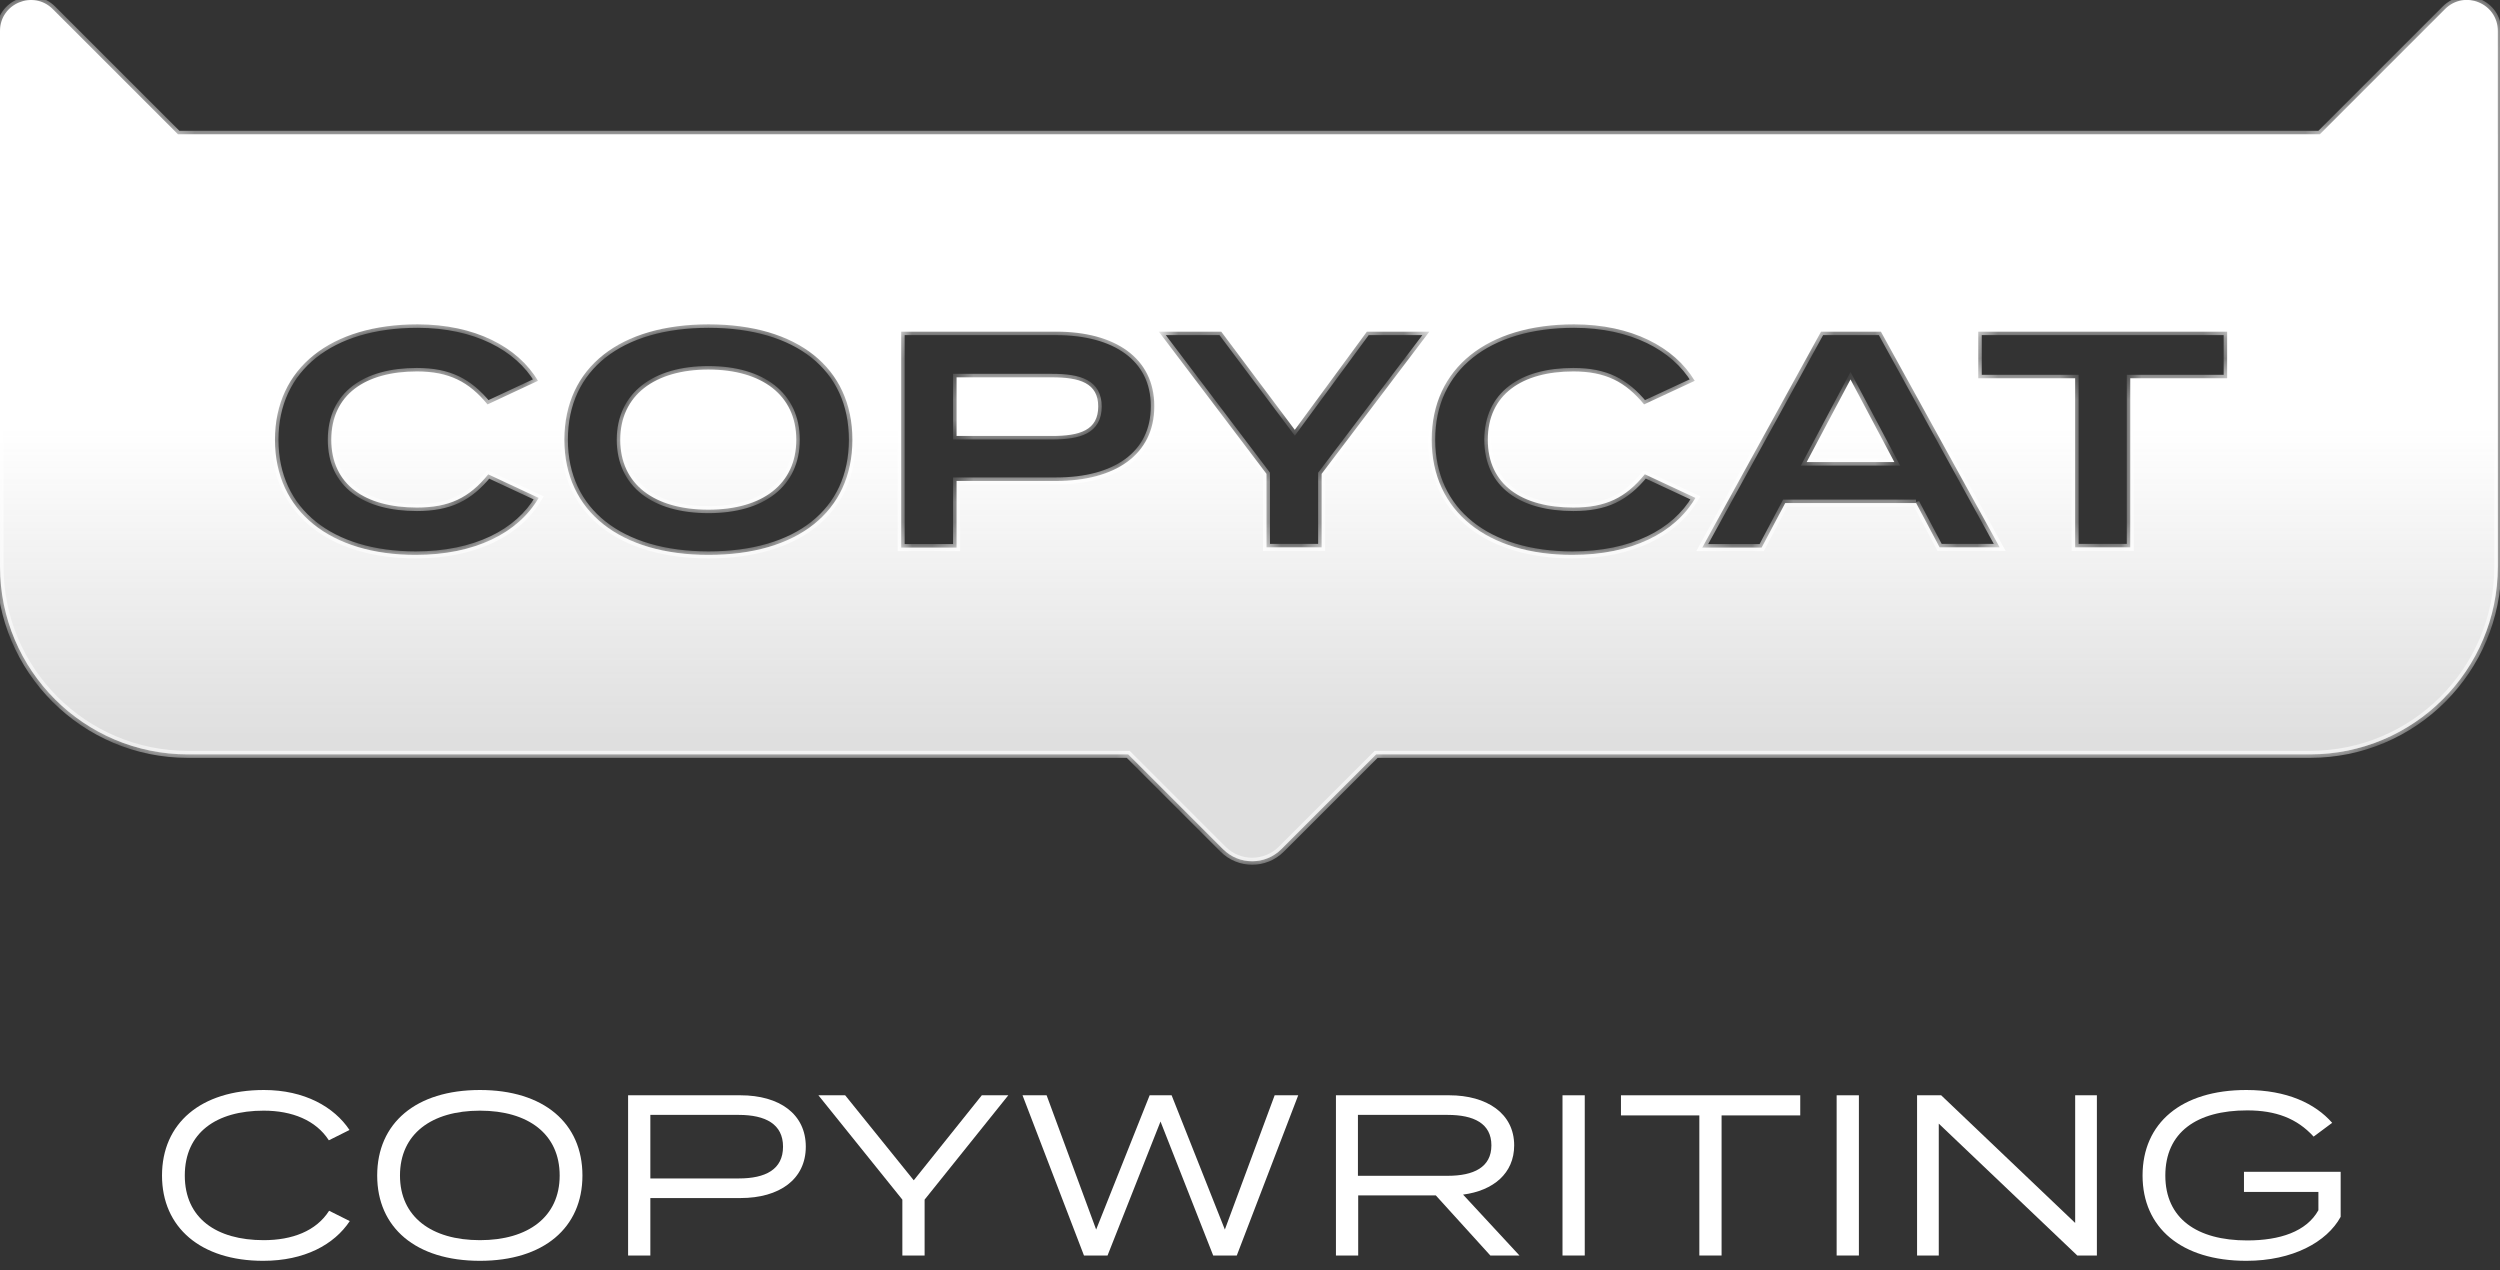
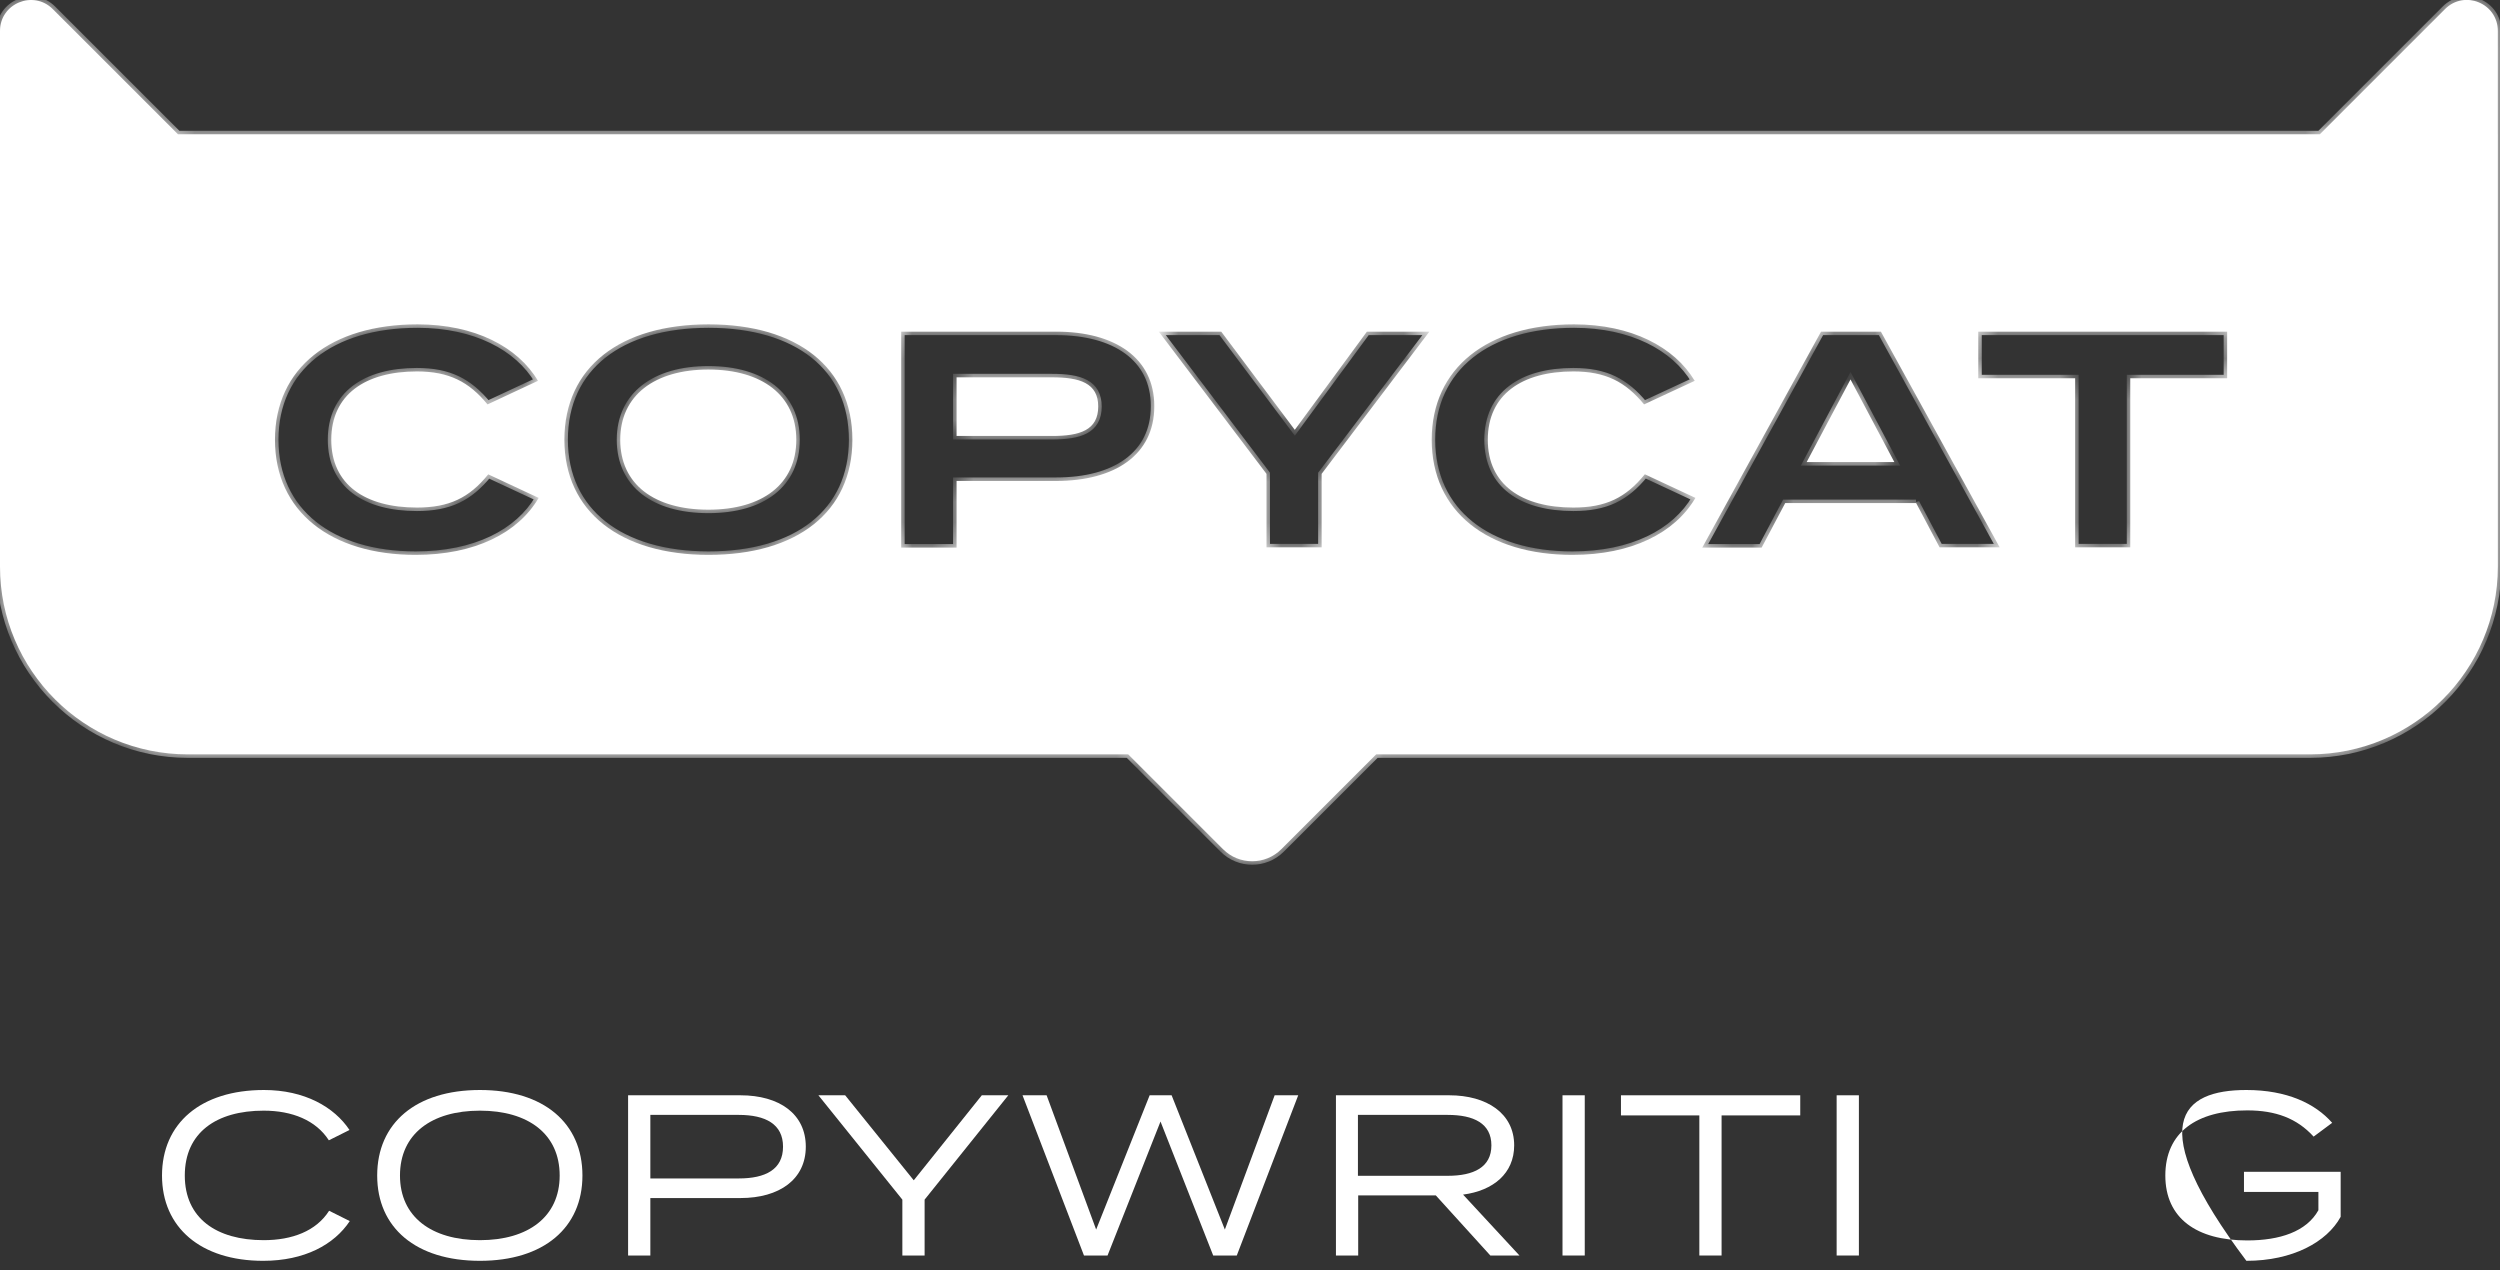
<svg xmlns="http://www.w3.org/2000/svg" width="122" height="62" viewBox="0 0 122 62" fill="none">
  <rect x="0" y="0" width="122" height="62" fill="#333333" stroke="none" />
  <mask id="path-1-inside-1_628_1596" fill="white">
    <path d="M119.32 0.441C120.269 -0.508 121.893 0.164 121.893 1.506V6.553H121.895V27.649C121.895 32.707 117.789 36.813 112.731 36.813H67.157L62.529 41.44C61.743 42.225 60.469 42.226 59.684 41.44L55.057 36.813H9.164C4.106 36.813 6.1037e-05 32.707 6.10352e-05 27.649V1.512C0 0.168 1.626 -0.505 2.576 0.445L8.685 6.553H113.208L119.32 0.441ZM20.376 15.828C16.155 15.828 13.418 17.954 13.418 21.459C13.418 24.963 16.144 27.079 20.284 27.079C23.171 27.079 25.288 26.01 26.288 24.297L23.827 23.148C22.896 24.297 21.918 24.768 20.342 24.768C17.823 24.768 16.167 23.653 16.167 21.459C16.167 19.264 17.823 18.127 20.342 18.127C21.918 18.127 22.884 18.632 23.792 19.735L26.254 18.585C25.276 16.931 23.171 15.828 20.376 15.828ZM34.581 15.828C30.268 15.828 27.542 17.919 27.542 21.459C27.542 24.963 30.268 27.079 34.581 27.079C38.894 27.078 41.597 24.986 41.597 21.459C41.597 17.931 38.894 15.828 34.581 15.828ZM76.814 15.828C72.594 15.828 69.867 17.954 69.867 21.459C69.867 24.963 72.593 27.079 76.734 27.079C79.62 27.079 81.737 26.01 82.737 24.297L80.276 23.148H80.265C79.333 24.297 78.355 24.768 76.779 24.768C74.261 24.768 72.605 23.653 72.605 21.459C72.605 19.264 74.261 18.127 76.779 18.127C78.355 18.127 79.322 18.632 80.231 19.735L82.703 18.585C81.714 16.931 79.609 15.828 76.814 15.828ZM43.978 26.722H46.681V23.47H51.546C54.398 23.47 56.33 22.205 56.33 19.827V19.816C56.33 17.46 54.398 16.184 51.546 16.184H43.978V26.722ZM83.07 26.722H85.969L87.119 24.55H93.502V24.539L94.652 26.71H97.585L91.788 16.184H88.867L83.07 26.722ZM61.805 23.125V26.71H64.496V23.125L69.753 16.184H66.705L63.186 20.976L59.597 16.184H56.549L61.805 23.125ZM96.539 16.184V18.459H101.267V26.71H103.957V18.459H108.685V16.184H96.539ZM34.569 18.034C37.18 18.034 38.859 19.287 38.859 21.459C38.859 23.619 37.215 24.872 34.569 24.872C31.924 24.872 30.268 23.631 30.268 21.459C30.268 19.287 31.959 18.034 34.569 18.034ZM92.444 22.55H88.165L90.305 18.517L92.444 22.55ZM51.339 18.414C52.684 18.414 53.593 18.689 53.593 19.838C53.593 20.999 52.684 21.275 51.339 21.275H46.681V18.414H51.339Z" />
  </mask>
  <path d="M119.32 0.441C120.269 -0.508 121.893 0.164 121.893 1.506V6.553H121.895V27.649C121.895 32.707 117.789 36.813 112.731 36.813H67.157L62.529 41.44C61.743 42.225 60.469 42.226 59.684 41.44L55.057 36.813H9.164C4.106 36.813 6.1037e-05 32.707 6.10352e-05 27.649V1.512C0 0.168 1.626 -0.505 2.576 0.445L8.685 6.553H113.208L119.32 0.441ZM20.376 15.828C16.155 15.828 13.418 17.954 13.418 21.459C13.418 24.963 16.144 27.079 20.284 27.079C23.171 27.079 25.288 26.01 26.288 24.297L23.827 23.148C22.896 24.297 21.918 24.768 20.342 24.768C17.823 24.768 16.167 23.653 16.167 21.459C16.167 19.264 17.823 18.127 20.342 18.127C21.918 18.127 22.884 18.632 23.792 19.735L26.254 18.585C25.276 16.931 23.171 15.828 20.376 15.828ZM34.581 15.828C30.268 15.828 27.542 17.919 27.542 21.459C27.542 24.963 30.268 27.079 34.581 27.079C38.894 27.078 41.597 24.986 41.597 21.459C41.597 17.931 38.894 15.828 34.581 15.828ZM76.814 15.828C72.594 15.828 69.867 17.954 69.867 21.459C69.867 24.963 72.593 27.079 76.734 27.079C79.62 27.079 81.737 26.01 82.737 24.297L80.276 23.148H80.265C79.333 24.297 78.355 24.768 76.779 24.768C74.261 24.768 72.605 23.653 72.605 21.459C72.605 19.264 74.261 18.127 76.779 18.127C78.355 18.127 79.322 18.632 80.231 19.735L82.703 18.585C81.714 16.931 79.609 15.828 76.814 15.828ZM43.978 26.722H46.681V23.47H51.546C54.398 23.47 56.33 22.205 56.33 19.827V19.816C56.33 17.46 54.398 16.184 51.546 16.184H43.978V26.722ZM83.07 26.722H85.969L87.119 24.55H93.502V24.539L94.652 26.71H97.585L91.788 16.184H88.867L83.07 26.722ZM61.805 23.125V26.71H64.496V23.125L69.753 16.184H66.705L63.186 20.976L59.597 16.184H56.549L61.805 23.125ZM96.539 16.184V18.459H101.267V26.71H103.957V18.459H108.685V16.184H96.539ZM34.569 18.034C37.18 18.034 38.859 19.287 38.859 21.459C38.859 23.619 37.215 24.872 34.569 24.872C31.924 24.872 30.268 23.631 30.268 21.459C30.268 19.287 31.959 18.034 34.569 18.034ZM92.444 22.55H88.165L90.305 18.517L92.444 22.55ZM51.339 18.414C52.684 18.414 53.593 18.689 53.593 19.838C53.593 20.999 52.684 21.275 51.339 21.275H46.681V18.414H51.339Z" fill="white" />
-   <path d="M119.32 0.441C120.269 -0.508 121.893 0.164 121.893 1.506V6.553H121.895V27.649C121.895 32.707 117.789 36.813 112.731 36.813H67.157L62.529 41.44C61.743 42.225 60.469 42.226 59.684 41.44L55.057 36.813H9.164C4.106 36.813 6.1037e-05 32.707 6.10352e-05 27.649V1.512C0 0.168 1.626 -0.505 2.576 0.445L8.685 6.553H113.208L119.32 0.441ZM20.376 15.828C16.155 15.828 13.418 17.954 13.418 21.459C13.418 24.963 16.144 27.079 20.284 27.079C23.171 27.079 25.288 26.01 26.288 24.297L23.827 23.148C22.896 24.297 21.918 24.768 20.342 24.768C17.823 24.768 16.167 23.653 16.167 21.459C16.167 19.264 17.823 18.127 20.342 18.127C21.918 18.127 22.884 18.632 23.792 19.735L26.254 18.585C25.276 16.931 23.171 15.828 20.376 15.828ZM34.581 15.828C30.268 15.828 27.542 17.919 27.542 21.459C27.542 24.963 30.268 27.079 34.581 27.079C38.894 27.078 41.597 24.986 41.597 21.459C41.597 17.931 38.894 15.828 34.581 15.828ZM76.814 15.828C72.594 15.828 69.867 17.954 69.867 21.459C69.867 24.963 72.593 27.079 76.734 27.079C79.62 27.079 81.737 26.01 82.737 24.297L80.276 23.148H80.265C79.333 24.297 78.355 24.768 76.779 24.768C74.261 24.768 72.605 23.653 72.605 21.459C72.605 19.264 74.261 18.127 76.779 18.127C78.355 18.127 79.322 18.632 80.231 19.735L82.703 18.585C81.714 16.931 79.609 15.828 76.814 15.828ZM43.978 26.722H46.681V23.47H51.546C54.398 23.47 56.33 22.205 56.33 19.827V19.816C56.33 17.46 54.398 16.184 51.546 16.184H43.978V26.722ZM83.07 26.722H85.969L87.119 24.55H93.502V24.539L94.652 26.71H97.585L91.788 16.184H88.867L83.07 26.722ZM61.805 23.125V26.71H64.496V23.125L69.753 16.184H66.705L63.186 20.976L59.597 16.184H56.549L61.805 23.125ZM96.539 16.184V18.459H101.267V26.71H103.957V18.459H108.685V16.184H96.539ZM34.569 18.034C37.18 18.034 38.859 19.287 38.859 21.459C38.859 23.619 37.215 24.872 34.569 24.872C31.924 24.872 30.268 23.631 30.268 21.459C30.268 19.287 31.959 18.034 34.569 18.034ZM92.444 22.55H88.165L90.305 18.517L92.444 22.55ZM51.339 18.414C52.684 18.414 53.593 18.689 53.593 19.838C53.593 20.999 52.684 21.275 51.339 21.275H46.681V18.414H51.339Z" fill="url(#paint0_linear_628_1596)" fill-opacity="0.2" style="mix-blend-mode:plus-darker" />
  <path d="M119.32 0.441L119.441 0.562L119.32 0.441ZM121.893 6.553H121.722V6.724H121.893V6.553ZM121.895 6.553H122.065V6.382H121.895V6.553ZM121.895 27.649H122.065H121.895ZM67.157 36.813V36.642H67.087L67.037 36.692L67.157 36.813ZM62.529 41.44L62.65 41.561L62.65 41.561L62.529 41.44ZM59.684 41.44L59.804 41.319L59.684 41.44ZM55.057 36.813L55.178 36.692L55.127 36.642H55.057V36.813ZM9.164 36.813L9.164 36.984H9.164V36.813ZM6.10352e-05 27.649H-0.171H6.10352e-05ZM6.10352e-05 1.512L-0.171 1.512V1.512H6.10352e-05ZM2.576 0.445L2.697 0.324L2.697 0.324L2.576 0.445ZM8.685 6.553L8.564 6.674L8.614 6.724H8.685V6.553ZM113.208 6.553V6.724H113.279L113.329 6.674L113.208 6.553ZM20.376 15.828V15.657H20.376L20.376 15.828ZM13.418 21.459L13.247 21.459V21.459H13.418ZM20.284 27.079L20.284 27.249H20.284V27.079ZM26.288 24.297L26.436 24.384L26.53 24.222L26.36 24.143L26.288 24.297ZM23.827 23.148L23.899 22.993L23.779 22.937L23.695 23.04L23.827 23.148ZM20.342 24.768V24.939V24.768ZM16.167 21.459L15.996 21.459V21.459H16.167ZM20.342 18.127V17.956V18.127ZM23.792 19.735L23.66 19.843L23.744 19.946L23.864 19.89L23.792 19.735ZM26.254 18.585L26.326 18.74L26.497 18.661L26.401 18.499L26.254 18.585ZM34.581 15.828L34.581 15.657H34.581V15.828ZM27.542 21.459L27.371 21.459V21.459H27.542ZM34.581 27.079V27.249H34.581L34.581 27.079ZM41.597 21.459H41.767V21.459L41.597 21.459ZM76.814 15.828L76.814 15.657H76.814V15.828ZM69.867 21.459L69.697 21.459V21.459H69.867ZM76.734 27.079V27.249V27.079ZM82.737 24.297L82.885 24.384L82.979 24.222L82.81 24.143L82.737 24.297ZM80.276 23.148L80.349 22.993L80.314 22.977H80.276V23.148ZM80.265 23.148V22.977H80.183L80.132 23.04L80.265 23.148ZM76.779 24.768L76.779 24.939H76.779V24.768ZM72.605 21.459L72.434 21.459V21.459H72.605ZM76.779 18.127V17.956H76.779L76.779 18.127ZM80.231 19.735L80.099 19.843L80.183 19.945L80.302 19.89L80.231 19.735ZM82.703 18.585L82.775 18.74L82.947 18.66L82.85 18.498L82.703 18.585ZM43.978 26.722H43.807V26.893H43.978V26.722ZM46.681 26.722V26.893H46.852V26.722H46.681ZM46.681 23.47V23.299H46.51V23.47H46.681ZM51.546 23.47V23.641H51.546L51.546 23.47ZM51.546 16.184L51.546 16.013H51.546V16.184ZM43.978 16.184V16.013H43.807V16.184H43.978ZM83.07 26.722L82.921 26.64L82.781 26.893H83.07V26.722ZM85.969 26.722V26.893H86.072L86.12 26.802L85.969 26.722ZM87.119 24.55V24.38H87.016L86.968 24.47L87.119 24.55ZM93.502 24.55V24.721H93.673V24.55H93.502ZM93.502 24.539L93.653 24.459L93.331 24.539H93.502ZM94.652 26.71L94.501 26.79L94.55 26.881H94.652V26.71ZM97.585 26.71V26.881H97.874L97.735 26.628L97.585 26.71ZM91.788 16.184L91.938 16.102L91.889 16.013H91.788V16.184ZM88.867 16.184V16.013H88.766L88.718 16.102L88.867 16.184ZM61.805 23.125H61.975V23.068L61.941 23.022L61.805 23.125ZM61.805 26.71H61.634V26.881H61.805V26.71ZM64.496 26.71V26.881H64.667V26.71H64.496ZM64.496 23.125L64.36 23.022L64.325 23.068V23.125H64.496ZM69.753 16.184L69.889 16.287L70.097 16.013H69.753V16.184ZM66.705 16.184V16.013H66.619L66.567 16.083L66.705 16.184ZM63.186 20.976L63.049 21.078L63.187 21.263L63.323 21.077L63.186 20.976ZM59.597 16.184L59.733 16.082L59.682 16.013H59.597V16.184ZM56.549 16.184V16.013H56.205L56.413 16.287L56.549 16.184ZM96.539 16.184V16.013H96.368V16.184H96.539ZM96.539 18.459H96.368V18.63H96.539V18.459ZM101.267 18.459H101.437V18.289H101.267V18.459ZM101.267 26.71H101.096V26.881H101.267V26.71ZM103.957 26.71V26.881H104.128V26.71H103.957ZM103.957 18.459V18.289H103.786V18.459H103.957ZM108.685 18.459V18.63H108.855V18.459H108.685ZM108.685 16.184H108.855V16.013H108.685V16.184ZM34.569 18.034L34.569 17.863H34.569V18.034ZM38.859 21.459H39.03V21.459L38.859 21.459ZM34.569 24.872V25.042H34.569L34.569 24.872ZM30.268 21.459L30.097 21.459V21.459H30.268ZM92.444 22.55V22.721H92.728L92.595 22.47L92.444 22.55ZM88.165 22.55L88.014 22.47L87.881 22.721H88.165V22.55ZM90.305 18.517L90.456 18.437L90.305 18.153L90.154 18.437L90.305 18.517ZM51.339 18.414L51.339 18.243H51.339V18.414ZM53.593 19.838H53.764V19.838L53.593 19.838ZM51.339 21.275V21.446H51.339L51.339 21.275ZM46.681 21.275H46.51V21.446H46.681V21.275ZM46.681 18.414V18.243H46.51V18.414H46.681ZM119.32 0.441L119.441 0.562C120.283 -0.28 121.722 0.316 121.722 1.506H121.893H122.063C122.063 0.012 120.256 -0.737 119.2 0.32L119.32 0.441ZM121.893 1.506H121.722V6.553H121.893H122.063V1.506H121.893ZM121.893 6.553V6.724H121.895V6.553V6.382H121.893V6.553ZM121.895 6.553H121.724V27.649H121.895H122.065V6.553H121.895ZM121.895 27.649H121.724C121.724 32.613 117.695 36.642 112.731 36.642V36.813V36.984C117.883 36.984 122.065 32.802 122.065 27.649H121.895ZM112.731 36.813V36.642H67.157V36.813V36.984H112.731V36.813ZM67.157 36.813L67.037 36.692L62.409 41.319L62.529 41.44L62.65 41.561L67.278 36.934L67.157 36.813ZM62.529 41.44L62.409 41.319C61.69 42.038 60.523 42.038 59.804 41.319L59.684 41.44L59.563 41.561C60.415 42.413 61.798 42.413 62.65 41.561L62.529 41.44ZM59.684 41.44L59.804 41.319L55.178 36.692L55.057 36.813L54.936 36.934L59.563 41.561L59.684 41.44ZM55.057 36.813V36.642H9.164V36.813V36.984H55.057V36.813ZM9.164 36.813L9.164 36.642C4.2 36.642 0.171 32.613 0.171 27.649H6.10352e-05H-0.171C-0.171 32.801 4.012 36.984 9.164 36.984L9.164 36.813ZM6.10352e-05 27.649H0.171V1.512H6.10352e-05H-0.171V27.649H6.10352e-05ZM6.10352e-05 1.512L0.171 1.512C0.171 0.32 1.612 -0.277 2.455 0.566L2.576 0.445L2.697 0.324C1.639 -0.734 -0.171 0.016 -0.171 1.512L6.10352e-05 1.512ZM2.576 0.445L2.455 0.566L8.564 6.674L8.685 6.553L8.805 6.432L2.697 0.324L2.576 0.445ZM8.685 6.553V6.724H113.208V6.553V6.382H8.685V6.553ZM113.208 6.553L113.329 6.674L119.441 0.562L119.32 0.441L119.2 0.32L113.087 6.432L113.208 6.553ZM20.376 15.828L20.376 15.657C18.239 15.657 16.458 16.195 15.208 17.195C13.953 18.199 13.247 19.657 13.247 21.459L13.418 21.459L13.589 21.459C13.589 19.755 14.252 18.398 15.421 17.462C16.594 16.523 18.292 15.998 20.376 15.998L20.376 15.828ZM13.418 21.459H13.247C13.247 23.259 13.95 24.715 15.191 25.716C16.429 26.714 18.187 27.249 20.284 27.249L20.284 27.079L20.284 26.908C18.241 26.908 16.566 26.386 15.406 25.45C14.249 24.517 13.589 23.163 13.589 21.459H13.418ZM20.284 27.079V27.249C23.21 27.249 25.395 26.165 26.436 24.384L26.288 24.297L26.141 24.211C25.18 25.855 23.132 26.908 20.284 26.908V27.079ZM26.288 24.297L26.36 24.143L23.899 22.993L23.827 23.148L23.755 23.303L26.216 24.452L26.288 24.297ZM23.827 23.148L23.695 23.04C23.24 23.601 22.782 23.987 22.254 24.234C21.725 24.482 21.113 24.597 20.342 24.597V24.768V24.939C21.147 24.939 21.812 24.819 22.398 24.544C22.986 24.268 23.483 23.844 23.96 23.256L23.827 23.148ZM20.342 24.768V24.597C19.105 24.597 18.102 24.323 17.413 23.8C16.731 23.283 16.338 22.508 16.338 21.459H16.167H15.996C15.996 22.604 16.431 23.484 17.207 24.072C17.976 24.656 19.061 24.939 20.342 24.939V24.768ZM16.167 21.459L16.338 21.459C16.338 20.409 16.731 19.628 17.414 19.105C18.103 18.577 19.105 18.297 20.342 18.297V18.127V17.956C19.06 17.956 17.975 18.245 17.206 18.834C16.431 19.428 15.996 20.313 15.996 21.459L16.167 21.459ZM20.342 18.127V18.297C21.111 18.297 21.72 18.421 22.243 18.671C22.767 18.922 23.217 19.305 23.66 19.843L23.792 19.735L23.924 19.626C23.459 19.061 22.971 18.641 22.391 18.363C21.81 18.085 21.148 17.956 20.342 17.956V18.127ZM23.792 19.735L23.864 19.89L26.326 18.74L26.254 18.585L26.182 18.431L23.72 19.58L23.792 19.735ZM26.254 18.585L26.401 18.499C25.384 16.777 23.212 15.657 20.376 15.657V15.828V15.998C23.129 15.998 25.169 17.084 26.107 18.672L26.254 18.585ZM34.581 15.828V15.657C32.399 15.657 30.598 16.186 29.338 17.182C28.074 18.182 27.371 19.64 27.371 21.459L27.542 21.459L27.713 21.459C27.713 19.737 28.373 18.38 29.55 17.45C30.732 16.515 32.45 15.998 34.581 15.998V15.828ZM27.542 21.459H27.371C27.371 23.26 28.074 24.715 29.338 25.717C30.598 26.715 32.399 27.249 34.581 27.249V27.079V26.908C32.45 26.908 30.732 26.385 29.55 25.449C28.373 24.517 27.713 23.162 27.713 21.459H27.542ZM34.581 27.079L34.581 27.249C36.763 27.249 38.558 26.72 39.812 25.725C41.071 24.726 41.767 23.27 41.767 21.459H41.597H41.426C41.426 23.174 40.771 24.529 39.6 25.458C38.424 26.391 36.712 26.908 34.581 26.908L34.581 27.079ZM41.597 21.459L41.767 21.459C41.767 19.647 41.071 18.188 39.812 17.187C38.559 16.189 36.763 15.657 34.581 15.657L34.581 15.828L34.581 15.998C36.712 15.998 38.424 16.518 39.6 17.454C40.771 18.386 41.426 19.742 41.426 21.459L41.597 21.459ZM76.814 15.828V15.657C74.677 15.657 72.899 16.195 71.651 17.195C70.399 18.2 69.697 19.657 69.697 21.459L69.867 21.459L70.038 21.459C70.038 19.755 70.699 18.397 71.865 17.462C73.035 16.523 74.731 15.998 76.814 15.998V15.828ZM69.867 21.459H69.697C69.697 23.259 70.399 24.715 71.641 25.716C72.878 26.714 74.636 27.249 76.734 27.249V27.079V26.908C74.69 26.908 73.016 26.386 71.855 25.45C70.698 24.517 70.038 23.163 70.038 21.459H69.867ZM76.734 27.079V27.249C79.659 27.249 81.844 26.165 82.885 24.384L82.737 24.297L82.59 24.211C81.629 25.855 79.582 26.908 76.734 26.908V27.079ZM82.737 24.297L82.81 24.143L80.349 22.993L80.276 23.148L80.204 23.303L82.665 24.452L82.737 24.297ZM80.276 23.148V22.977H80.265V23.148V23.319H80.276V23.148ZM80.265 23.148L80.132 23.04C79.678 23.601 79.22 23.987 78.691 24.234C78.162 24.482 77.55 24.597 76.779 24.597V24.768V24.939C77.584 24.939 78.249 24.819 78.836 24.544C79.423 24.268 79.92 23.844 80.397 23.256L80.265 23.148ZM76.779 24.768L76.779 24.597C75.542 24.597 74.54 24.323 73.851 23.8C73.168 23.283 72.775 22.508 72.775 21.459H72.605H72.434C72.434 22.604 72.869 23.484 73.644 24.072C74.413 24.656 75.498 24.939 76.779 24.939L76.779 24.768ZM72.605 21.459L72.775 21.459C72.775 20.409 73.169 19.628 73.851 19.105C74.54 18.577 75.543 18.297 76.779 18.297L76.779 18.127L76.779 17.956C75.497 17.956 74.412 18.245 73.644 18.834C72.869 19.428 72.434 20.313 72.434 21.459L72.605 21.459ZM76.779 18.127V18.297C77.549 18.297 78.158 18.421 78.681 18.671C79.205 18.922 79.655 19.305 80.099 19.843L80.231 19.735L80.362 19.626C79.897 19.061 79.409 18.641 78.829 18.363C78.248 18.085 77.586 17.956 76.779 17.956V18.127ZM80.231 19.735L80.302 19.89L82.775 18.74L82.703 18.585L82.631 18.431L80.159 19.58L80.231 19.735ZM82.703 18.585L82.85 18.498C81.822 16.777 79.651 15.657 76.814 15.657L76.814 15.828L76.814 15.998C79.567 15.998 81.607 17.084 82.557 18.673L82.703 18.585ZM43.978 26.722V26.893H46.681V26.722V26.551H43.978V26.722ZM46.681 26.722H46.852V23.47H46.681H46.51V26.722H46.681ZM46.681 23.47V23.641H51.546V23.47V23.299H46.681V23.47ZM51.546 23.47L51.546 23.641C52.994 23.641 54.23 23.32 55.108 22.678C55.993 22.032 56.501 21.069 56.501 19.827H56.33H56.159C56.159 20.963 55.701 21.822 54.907 22.402C54.106 22.988 52.95 23.299 51.546 23.299L51.546 23.47ZM56.33 19.827H56.501V19.816H56.33H56.159V19.827H56.33ZM56.33 19.816H56.501C56.501 18.585 55.993 17.625 55.108 16.979C54.23 16.337 52.995 16.013 51.546 16.013L51.546 16.184L51.546 16.355C52.95 16.355 54.106 16.669 54.907 17.255C55.701 17.835 56.159 18.691 56.159 19.816H56.33ZM51.546 16.184V16.013H43.978V16.184V16.355H51.546V16.184ZM43.978 16.184H43.807V26.722H43.978H44.148V16.184H43.978ZM83.07 26.722V26.893H85.969V26.722V26.551H83.07V26.722ZM85.969 26.722L86.12 26.802L87.27 24.63L87.119 24.55L86.968 24.47L85.818 26.642L85.969 26.722ZM87.119 24.55V24.721H93.502V24.55V24.38H87.119V24.55ZM93.502 24.55H93.673V24.539H93.502H93.331V24.55H93.502ZM93.502 24.539L93.351 24.619L94.501 26.79L94.652 26.71L94.803 26.631L93.653 24.459L93.502 24.539ZM94.652 26.71V26.881H97.585V26.71V26.54H94.652V26.71ZM97.585 26.71L97.735 26.628L91.938 16.102L91.788 16.184L91.638 16.267L97.435 26.793L97.585 26.71ZM91.788 16.184V16.013H88.867V16.184V16.355H91.788V16.184ZM88.867 16.184L88.718 16.102L82.921 26.64L83.07 26.722L83.22 26.805L89.017 16.266L88.867 16.184ZM61.805 23.125H61.634V26.71H61.805H61.975V23.125H61.805ZM61.805 26.71V26.881H64.496V26.71V26.54H61.805V26.71ZM64.496 26.71H64.667V23.125H64.496H64.325V26.71H64.496ZM64.496 23.125L64.632 23.229L69.889 16.287L69.753 16.184L69.617 16.081L64.36 23.022L64.496 23.125ZM69.753 16.184V16.013H66.705V16.184V16.355H69.753V16.184ZM66.705 16.184L66.567 16.083L63.048 20.875L63.186 20.976L63.323 21.077L66.843 16.285L66.705 16.184ZM63.186 20.976L63.322 20.874L59.733 16.082L59.597 16.184L59.46 16.287L63.049 21.078L63.186 20.976ZM59.597 16.184V16.013H56.549V16.184V16.355H59.597V16.184ZM56.549 16.184L56.413 16.287L61.669 23.229L61.805 23.125L61.941 23.022L56.685 16.081L56.549 16.184ZM96.539 16.184H96.368V18.459H96.539H96.71V16.184H96.539ZM96.539 18.459V18.63H101.267V18.459V18.289H96.539V18.459ZM101.267 18.459H101.096V26.71H101.267H101.437V18.459H101.267ZM101.267 26.71V26.881H103.957V26.71V26.54H101.267V26.71ZM103.957 26.71H104.128V18.459H103.957H103.786V26.71H103.957ZM103.957 18.459V18.63H108.685V18.459V18.289H103.957V18.459ZM108.685 18.459H108.855V16.184H108.685H108.514V18.459H108.685ZM108.685 16.184V16.013H96.539V16.184V16.355H108.685V16.184ZM34.569 18.034L34.569 18.204C35.85 18.204 36.881 18.512 37.588 19.066C38.29 19.616 38.689 20.421 38.689 21.459L38.859 21.459L39.03 21.459C39.03 20.324 38.589 19.417 37.799 18.797C37.014 18.182 35.9 17.863 34.569 17.863L34.569 18.034ZM38.859 21.459H38.689C38.689 22.491 38.298 23.293 37.601 23.841C36.898 24.393 35.867 24.701 34.569 24.701L34.569 24.872L34.569 25.042C35.916 25.042 37.031 24.724 37.812 24.109C38.598 23.491 39.03 22.587 39.03 21.459H38.859ZM34.569 24.872V24.701C33.271 24.701 32.237 24.396 31.532 23.845C30.832 23.298 30.438 22.496 30.438 21.459H30.268H30.097C30.097 22.593 30.532 23.497 31.321 24.114C32.106 24.727 33.223 25.042 34.569 25.042V24.872ZM30.268 21.459L30.438 21.459C30.439 20.422 30.84 19.616 31.545 19.066C32.255 18.512 33.289 18.204 34.569 18.204V18.034V17.863C33.239 17.863 32.123 18.182 31.334 18.797C30.541 19.416 30.097 20.323 30.097 21.459L30.268 21.459ZM92.444 22.55V22.38H88.165V22.55V22.721H92.444V22.55ZM88.165 22.55L88.316 22.63L90.456 18.597L90.305 18.517L90.154 18.437L88.014 22.47L88.165 22.55ZM90.305 18.517L90.154 18.597L92.293 22.63L92.444 22.55L92.595 22.47L90.456 18.437L90.305 18.517ZM51.339 18.414L51.339 18.584C52.008 18.584 52.534 18.654 52.889 18.846C53.063 18.939 53.193 19.06 53.281 19.215C53.37 19.372 53.422 19.574 53.422 19.838L53.593 19.838L53.764 19.838C53.764 19.529 53.702 19.265 53.578 19.047C53.454 18.827 53.273 18.664 53.051 18.545C52.616 18.311 52.016 18.243 51.339 18.243L51.339 18.414ZM53.593 19.838H53.422C53.422 20.106 53.37 20.311 53.281 20.469C53.193 20.626 53.062 20.748 52.889 20.842C52.534 21.034 52.008 21.104 51.339 21.104L51.339 21.275L51.339 21.446C52.016 21.446 52.616 21.378 53.052 21.142C53.274 21.022 53.455 20.857 53.579 20.636C53.702 20.416 53.764 20.151 53.764 19.838H53.593ZM51.339 21.275V21.104H46.681V21.275V21.446H51.339V21.275ZM46.681 21.275H46.852V18.414H46.681H46.51V21.275H46.681ZM46.681 18.414V18.584H51.339V18.414V18.243H46.681V18.414Z" fill="white" mask="url(#path-1-inside-1_628_1596)" />
-   <path d="M114.224 57.185V59.382C113.552 60.61 111.884 61.528 109.623 61.528C106.444 61.528 104.557 59.912 104.557 57.366C104.557 54.807 106.444 53.192 109.623 53.192C111.6 53.192 112.983 53.851 113.81 54.794L112.905 55.467C112.091 54.575 111.057 54.187 109.662 54.187C107.193 54.187 105.668 55.26 105.668 57.366C105.668 59.46 107.206 60.533 109.662 60.533C111.251 60.533 112.556 60.106 113.138 59.059V58.167H109.506V57.185H114.224Z" fill="white" />
-   <path d="M101.268 53.45H102.328V61.269H101.372L94.612 54.833V61.269H93.553V53.45H94.729L101.268 59.679V53.45Z" fill="white" />
+   <path d="M114.224 57.185V59.382C113.552 60.61 111.884 61.528 109.623 61.528C104.557 54.807 106.444 53.192 109.623 53.192C111.6 53.192 112.983 53.851 113.81 54.794L112.905 55.467C112.091 54.575 111.057 54.187 109.662 54.187C107.193 54.187 105.668 55.26 105.668 57.366C105.668 59.46 107.206 60.533 109.662 60.533C111.251 60.533 112.556 60.106 113.138 59.059V58.167H109.506V57.185H114.224Z" fill="white" />
  <path d="M90.714 61.269H89.628V53.45H90.714V61.269Z" fill="white" />
  <path d="M87.852 53.45V54.432H84.013V61.269H82.928V54.432H79.103V53.45H87.852Z" fill="white" />
  <path d="M77.336 61.269H76.25V53.45H77.336V61.269Z" fill="white" />
  <path d="M74.15 61.269H72.729L70.067 58.335H66.28V61.269H65.194V53.45H70.726C72.548 53.45 73.892 54.329 73.892 55.893C73.892 57.263 72.871 58.103 71.398 58.297L74.15 61.269ZM66.267 57.379H70.648C71.915 57.379 72.78 56.965 72.78 55.893C72.78 54.82 71.915 54.407 70.648 54.407H66.267V57.379Z" fill="white" />
  <path d="M62.203 53.45H63.353L60.355 61.269H59.204L56.633 54.73L54.048 61.269H52.898L49.899 53.45H51.075L53.492 60.002L56.103 53.45H57.175L59.773 60.002L62.203 53.45Z" fill="white" />
  <path d="M39.938 53.45H41.244L44.591 57.599L47.912 53.45H49.205L45.121 58.542V61.269H44.035V58.542L39.938 53.45Z" fill="white" />
  <path d="M36.131 53.45C38.044 53.45 39.323 54.368 39.323 55.957C39.323 57.547 38.044 58.465 36.131 58.465H31.737V61.269H30.651V53.45H36.131ZM36.054 57.508C37.359 57.508 38.212 57.069 38.212 55.957C38.212 54.859 37.359 54.407 36.054 54.407H31.737V57.508H36.054Z" fill="white" />
  <path d="M23.422 61.528C20.294 61.528 18.407 59.912 18.407 57.366C18.407 54.807 20.294 53.192 23.422 53.192C26.536 53.192 28.423 54.807 28.423 57.366C28.423 59.912 26.536 61.528 23.422 61.528ZM23.422 60.52C25.774 60.52 27.312 59.382 27.312 57.366C27.312 55.337 25.774 54.2 23.422 54.2C21.057 54.2 19.519 55.337 19.519 57.366C19.519 59.382 21.057 60.52 23.422 60.52Z" fill="white" />
  <path d="M12.869 60.52C14.252 60.52 15.428 60.08 16.061 59.085L17.069 59.589C16.307 60.739 14.859 61.528 12.843 61.528C9.793 61.528 7.906 59.899 7.906 57.366C7.906 54.82 9.793 53.192 12.882 53.192C14.859 53.192 16.307 54.019 17.056 55.143L16.048 55.647C15.415 54.665 14.252 54.2 12.869 54.2C10.556 54.2 9.018 55.273 9.018 57.366C9.018 59.447 10.556 60.52 12.869 60.52Z" fill="white" />
  <defs>
    <linearGradient id="paint0_linear_628_1596" x1="60.923" y1="20.897" x2="60.923" y2="35.895" gradientUnits="userSpaceOnUse">
      <stop stop-color="#616161" stop-opacity="0" />
      <stop offset="1" stop-color="#616161" />
    </linearGradient>
  </defs>
</svg>